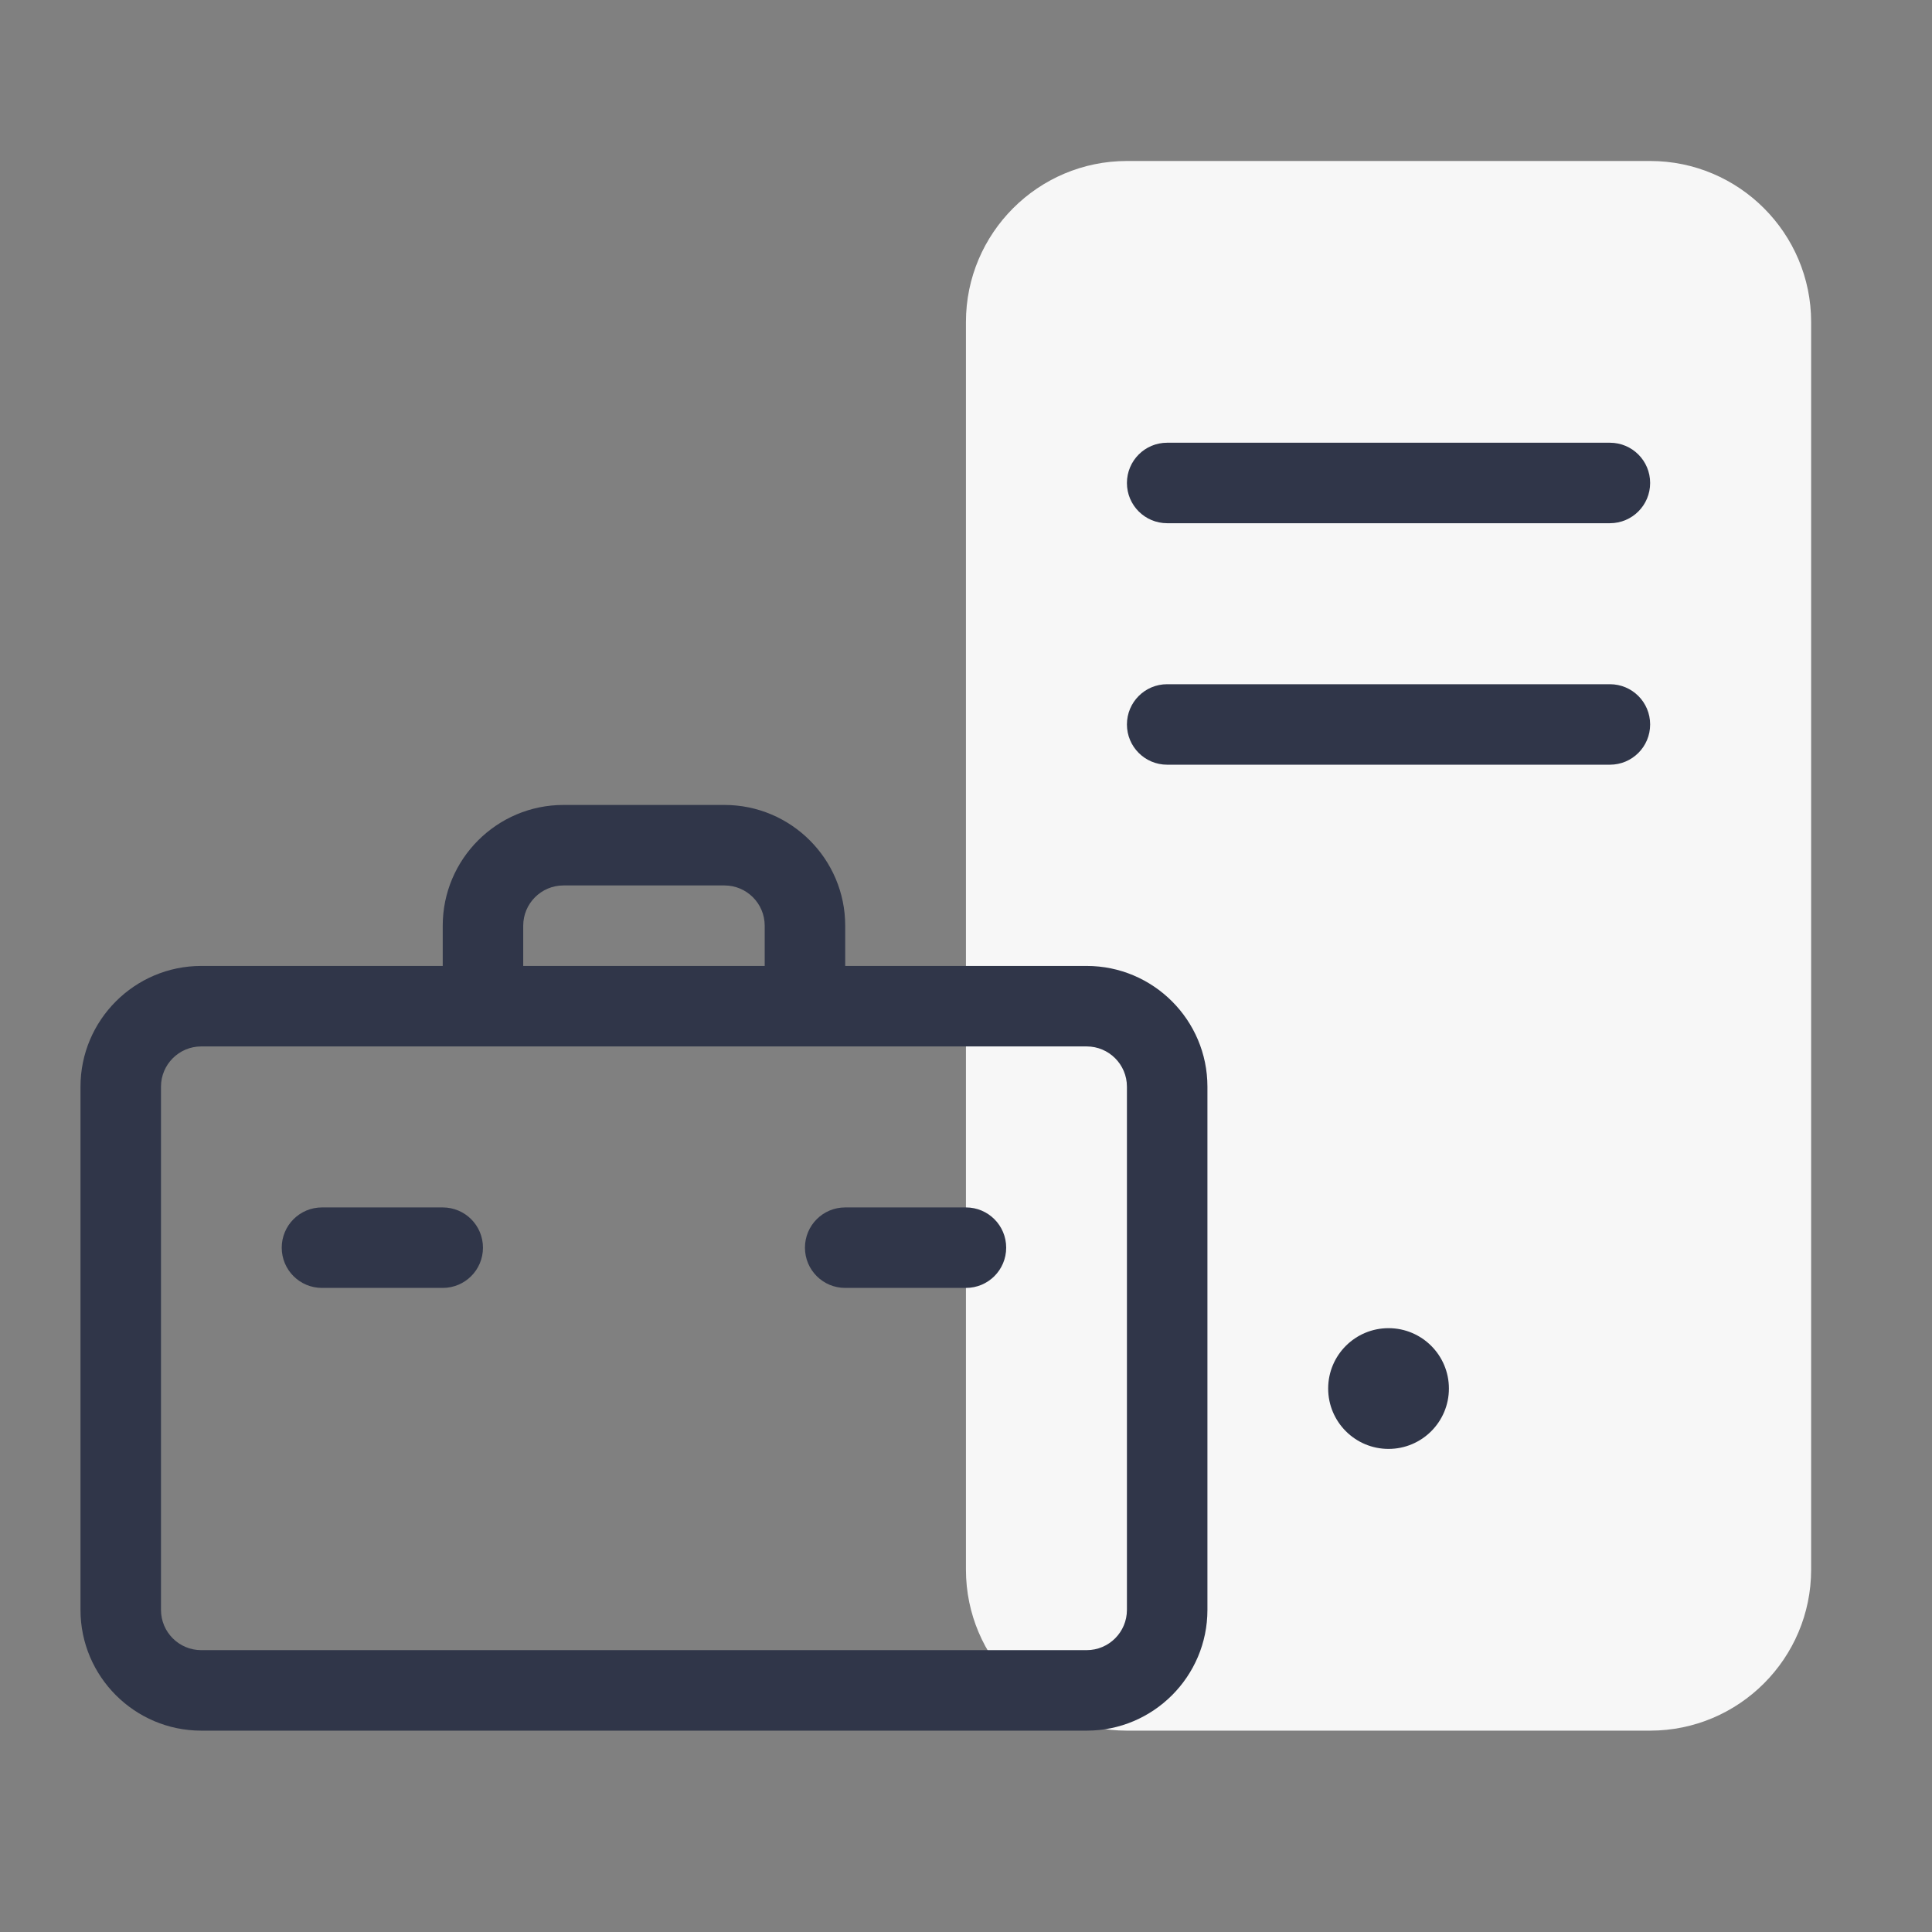
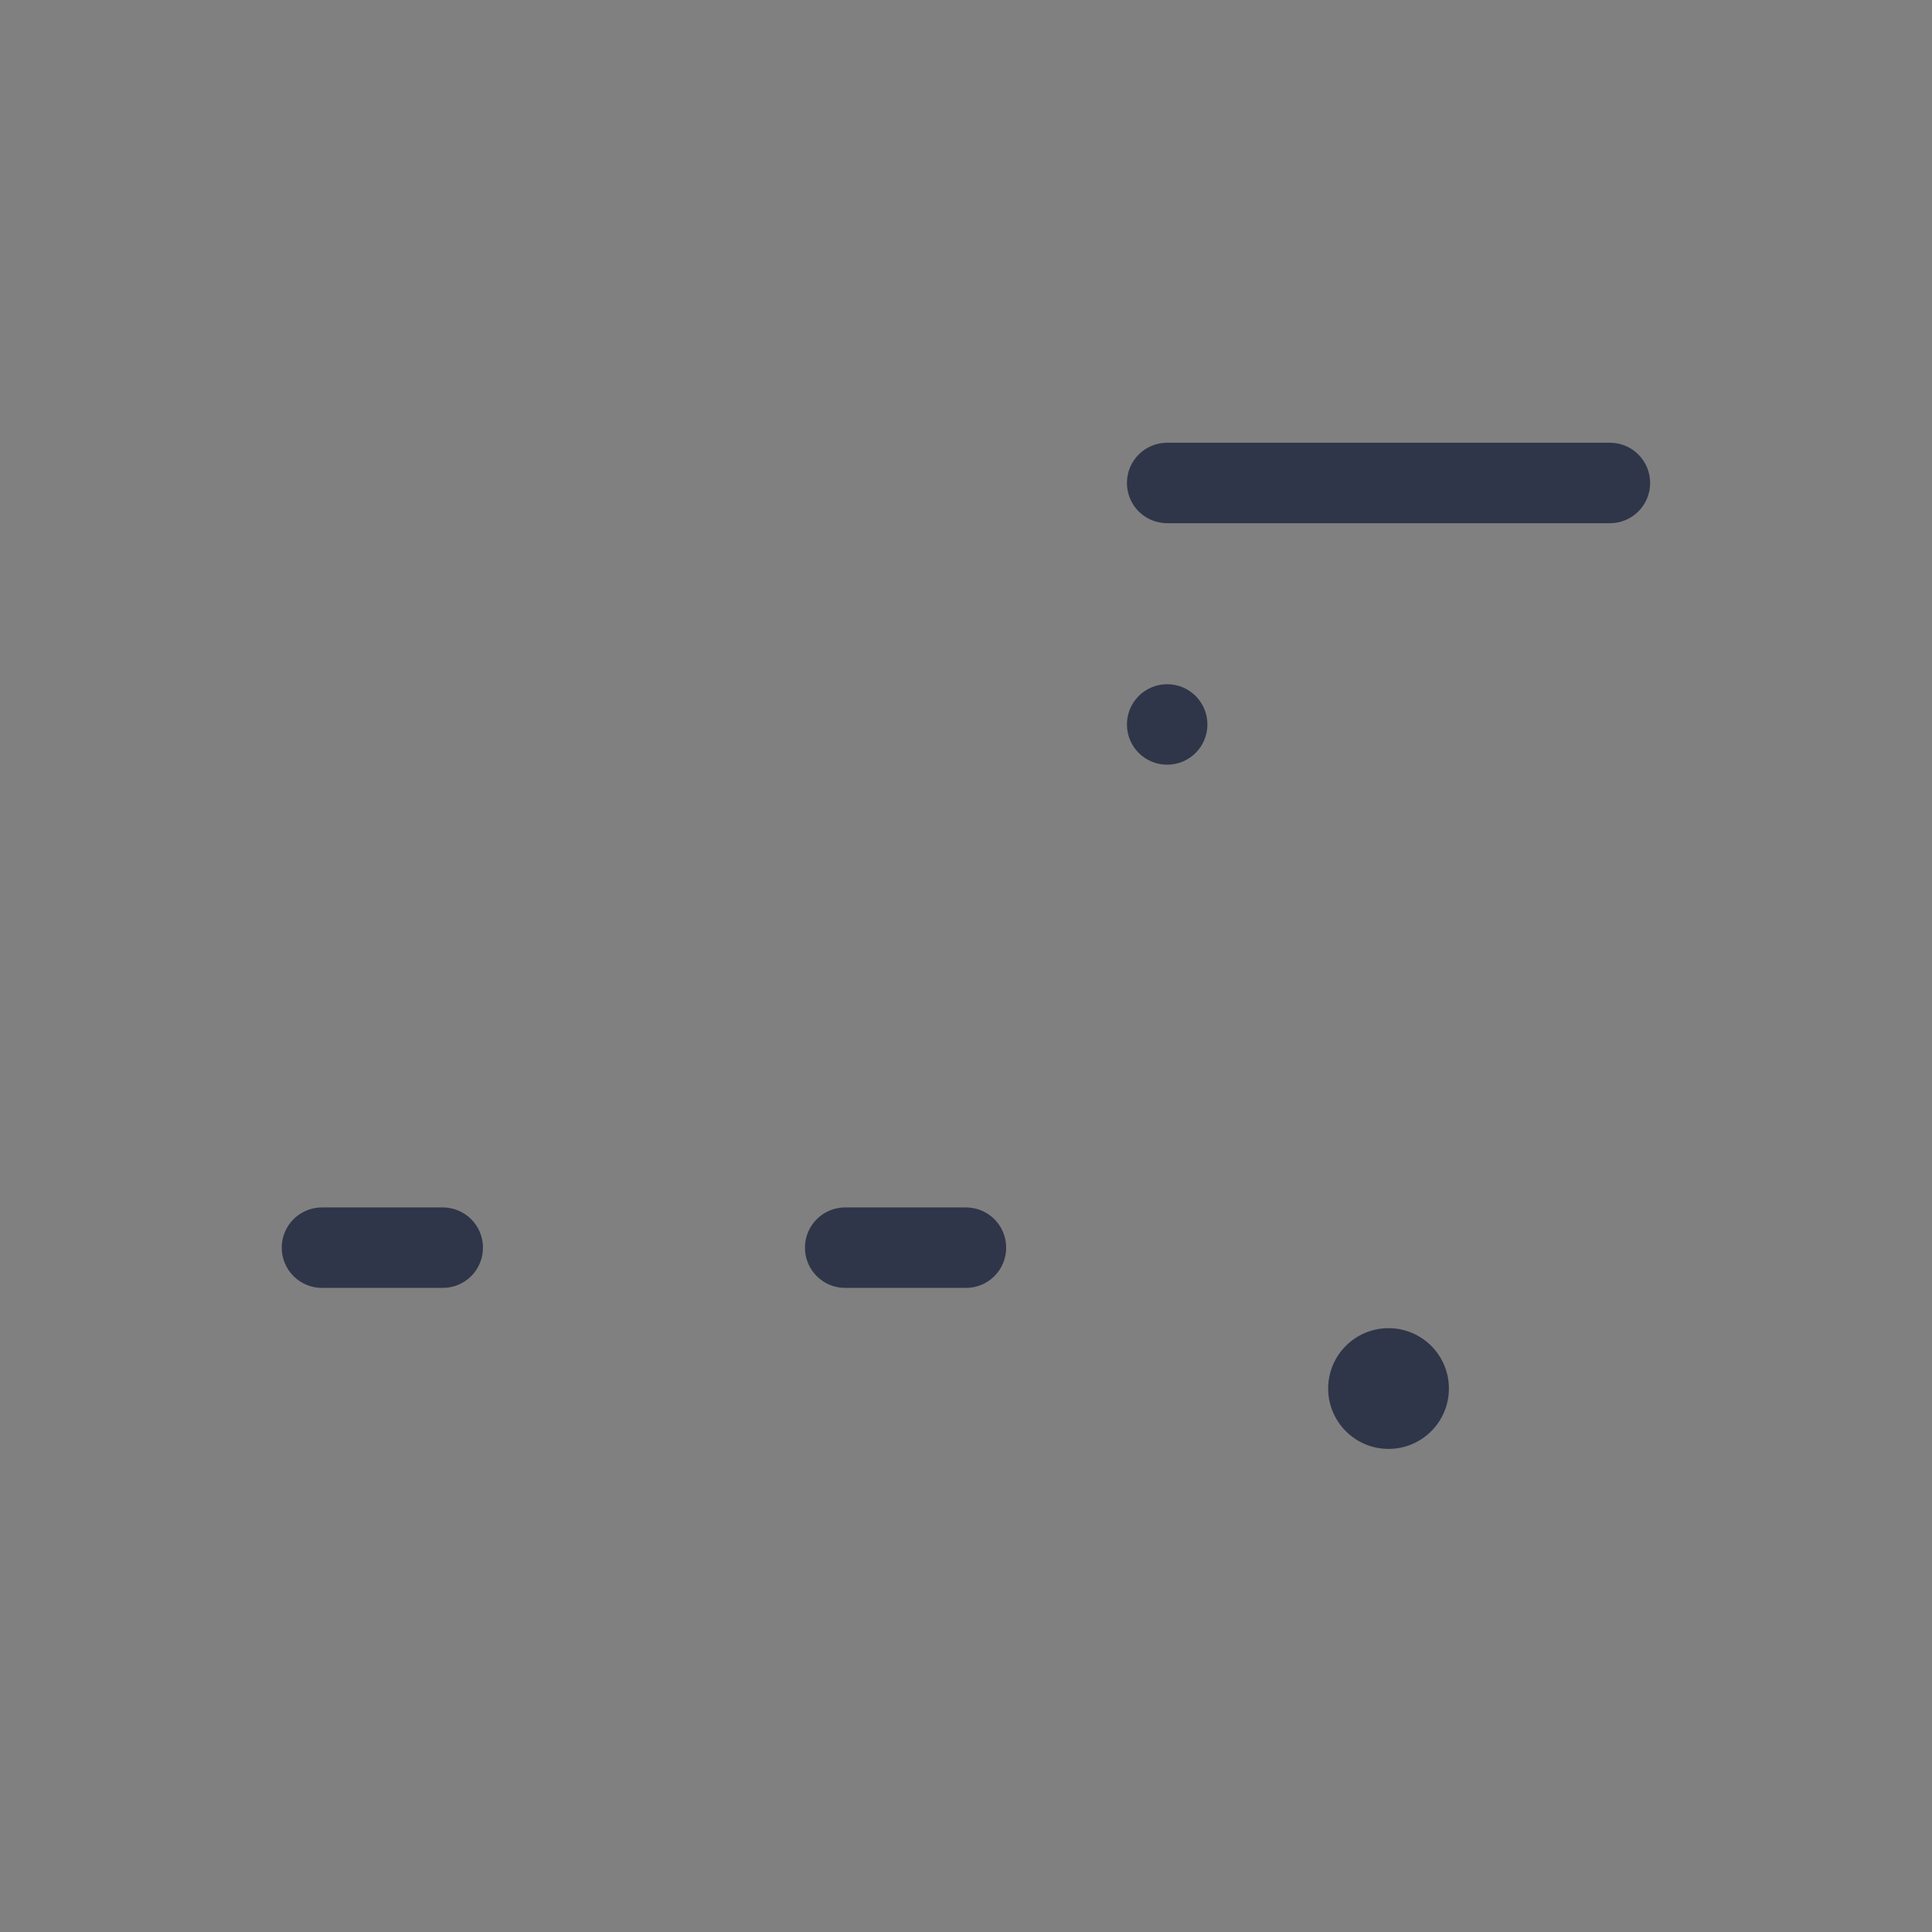
<svg xmlns="http://www.w3.org/2000/svg" viewBox="0,0,256,256" width="48px" height="48px" fill-rule="nonzero">
  <rect x="0" y="0" width="256" height="256" fill="#808080" stroke="none" />
  <g fill="none" fill-rule="nonzero" stroke="none" stroke-width="1" stroke-linecap="butt" stroke-linejoin="miter" stroke-miterlimit="10" stroke-dasharray="" stroke-dashoffset="0" font-family="none" font-weight="none" font-size="none" text-anchor="none" style="mix-blend-mode: normal">
    <g transform="scale(5.333,5.333)">
-       <path d="M41,4h-13c-2.206,0 -4,1.794 -4,4v31c0,2.206 1.794,4 4,4h13c2.206,0 4,-1.794 4,-4v-31c0,-2.206 -1.794,-4 -4,-4z" fill="#f7f7f7" />
-       <path d="M27,43h-22c-1.654,0 -3,-1.346 -3,-3v-13c0,-1.654 1.346,-3 3,-3h22c1.654,0 3,1.346 3,3v13c0,1.654 -1.346,3 -3,3zM5,26c-0.552,0 -1,0.448 -1,1v13c0,0.552 0.448,1 1,1h22c0.552,0 1,-0.448 1,-1v-13c0,-0.552 -0.448,-1 -1,-1z" fill="#303649" />
      <path d="M40,13h-11c-0.553,0 -1,-0.447 -1,-1c0,-0.553 0.447,-1 1,-1h11c0.553,0 1,0.447 1,1c0,0.553 -0.447,1 -1,1z" fill="#303649" />
-       <path d="M40,19h-11c-0.553,0 -1,-0.447 -1,-1c0,-0.553 0.447,-1 1,-1h11c0.553,0 1,0.447 1,1c0,0.553 -0.447,1 -1,1z" fill="#303649" />
+       <path d="M40,19h-11c-0.553,0 -1,-0.447 -1,-1c0,-0.553 0.447,-1 1,-1c0.553,0 1,0.447 1,1c0,0.553 -0.447,1 -1,1z" fill="#303649" />
      <path d="M11,32h-3c-0.553,0 -1,-0.447 -1,-1c0,-0.553 0.447,-1 1,-1h3c0.553,0 1,0.447 1,1c0,0.553 -0.447,1 -1,1z" fill="#303649" />
      <circle cx="34.5" cy="34.5" r="1.5" fill="#303649" />
-       <path d="M20,25c-0.553,0 -1,-0.447 -1,-1v-1c0,-0.552 -0.448,-1 -1,-1h-4c-0.552,0 -1,0.448 -1,1v1c0,0.553 -0.447,1 -1,1c-0.553,0 -1,-0.447 -1,-1v-1c0,-1.654 1.346,-3 3,-3h4c1.654,0 3,1.346 3,3v1c0,0.553 -0.447,1 -1,1z" fill="#303649" />
      <path d="M24,32h-3c-0.553,0 -1,-0.447 -1,-1c0,-0.553 0.447,-1 1,-1h3c0.553,0 1,0.447 1,1c0,0.553 -0.447,1 -1,1z" fill="#303649" />
    </g>
  </g>
</svg>